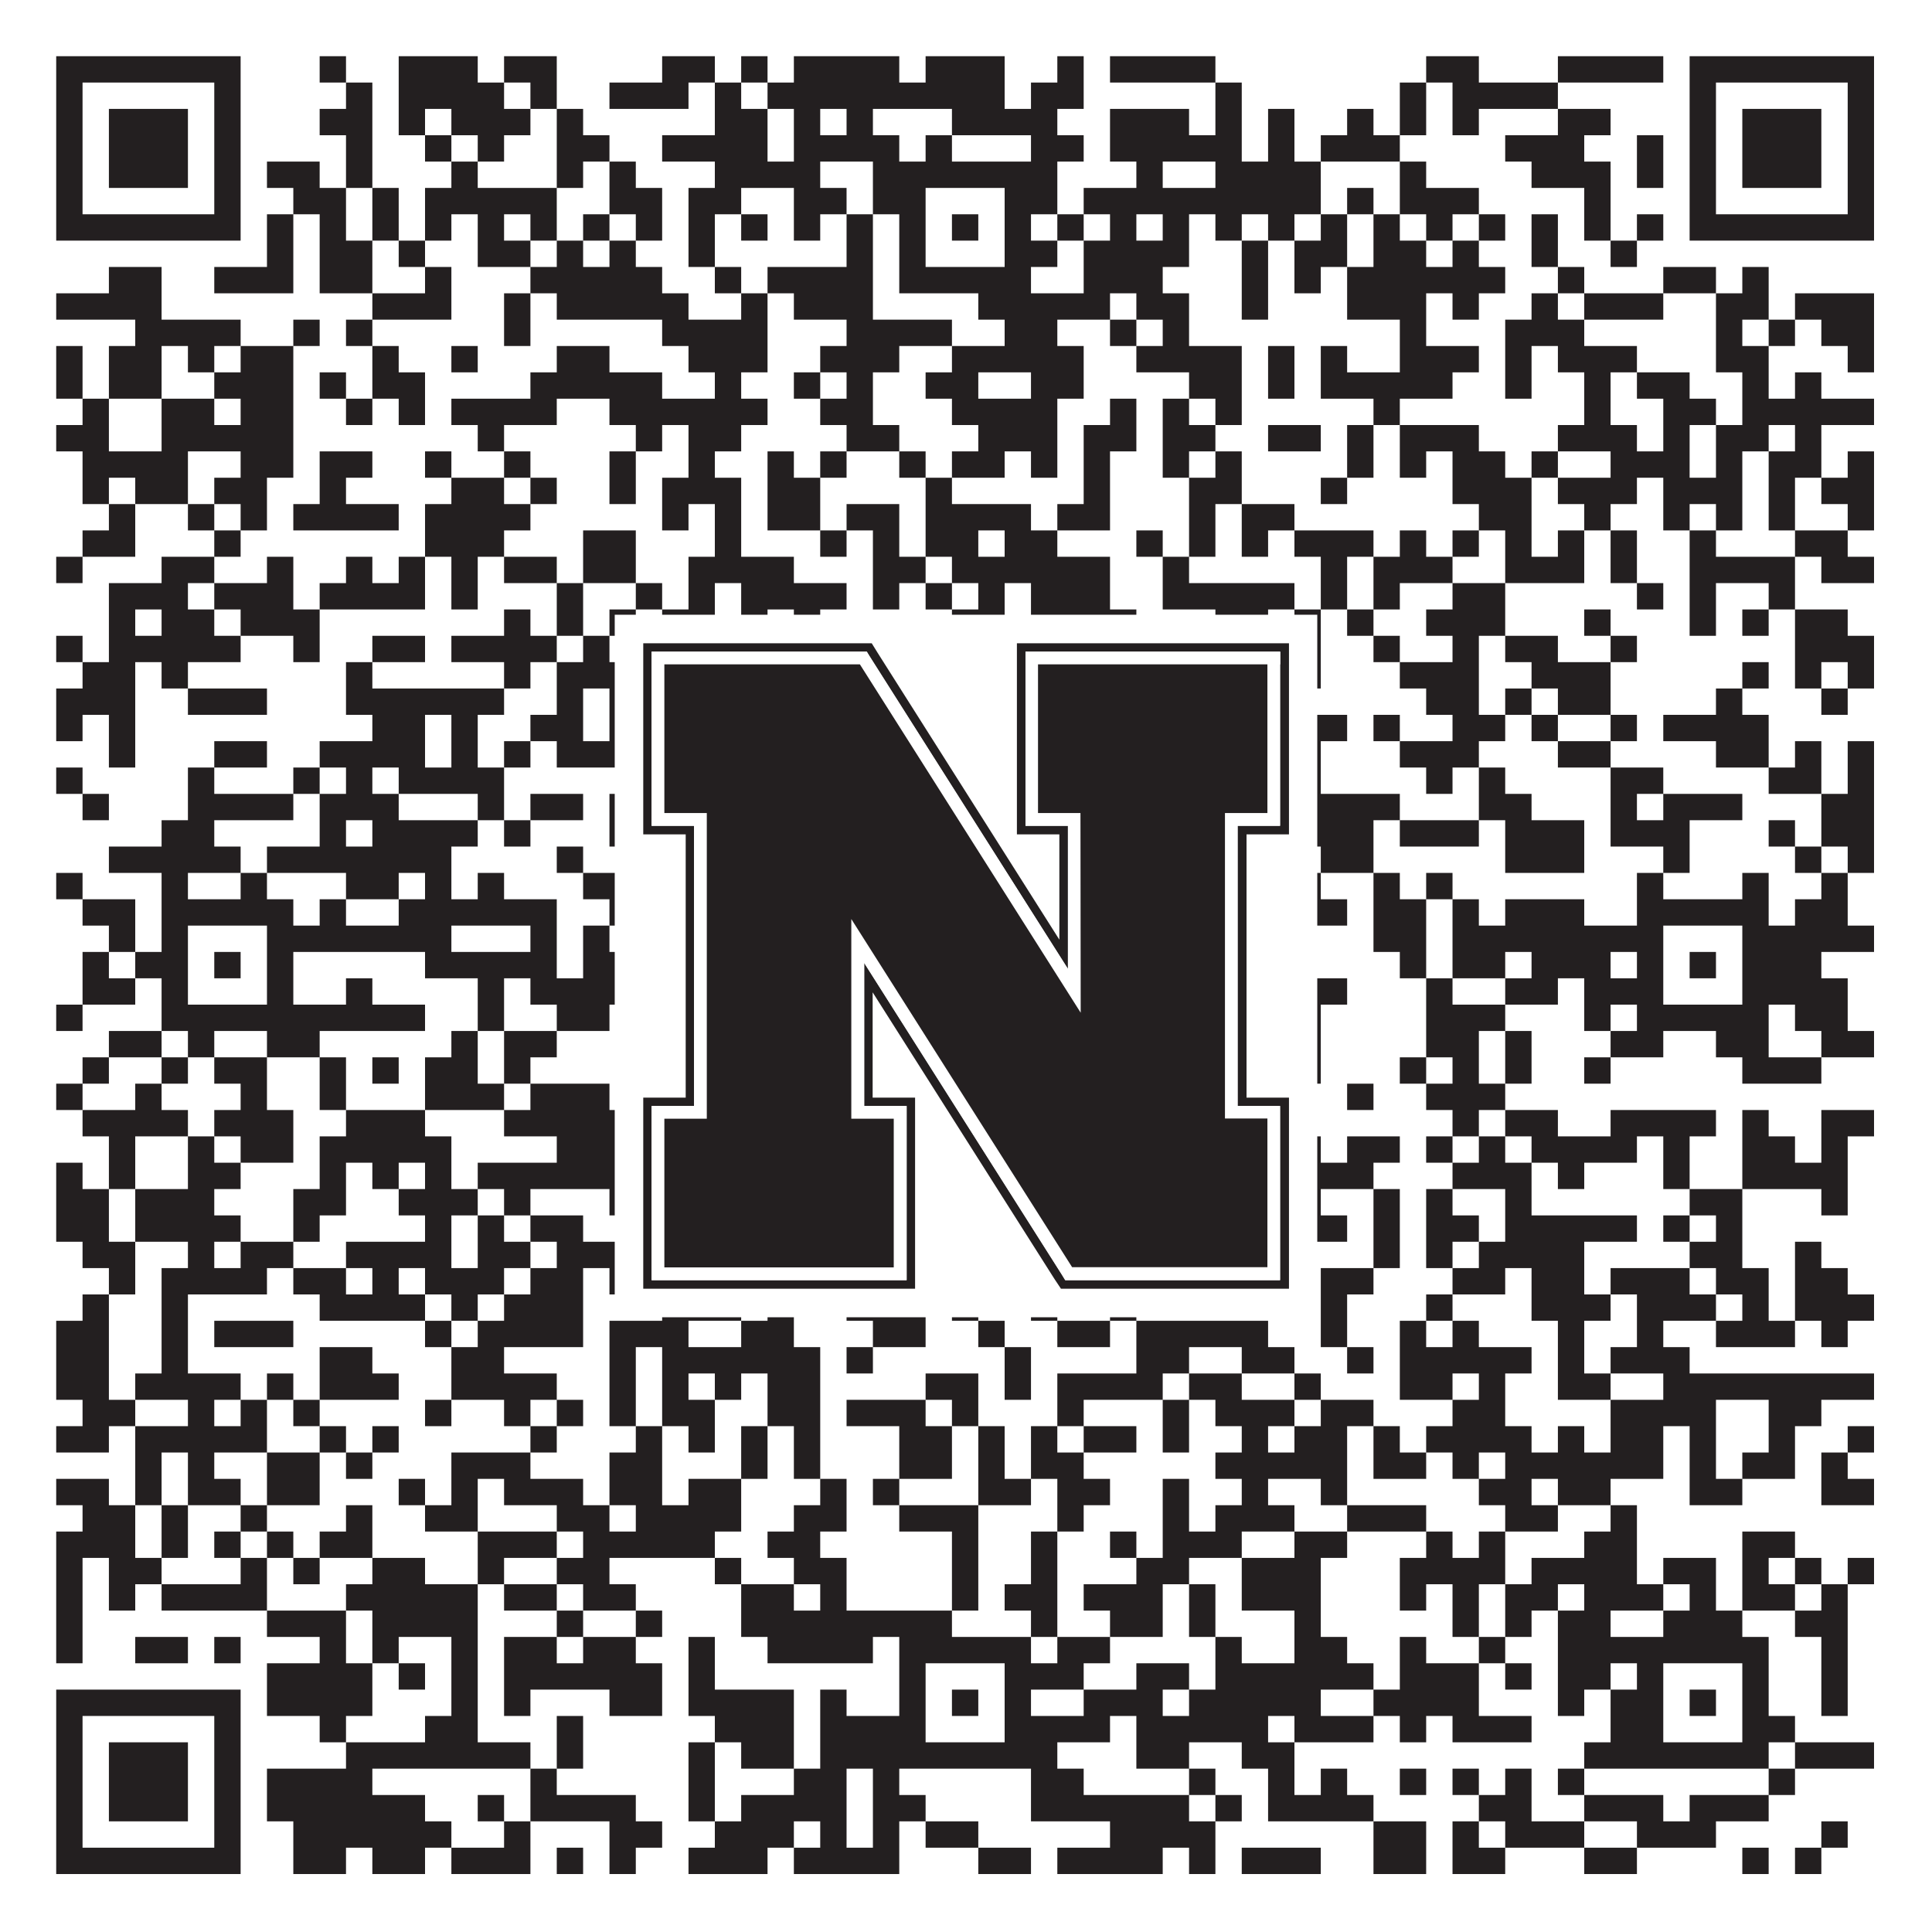
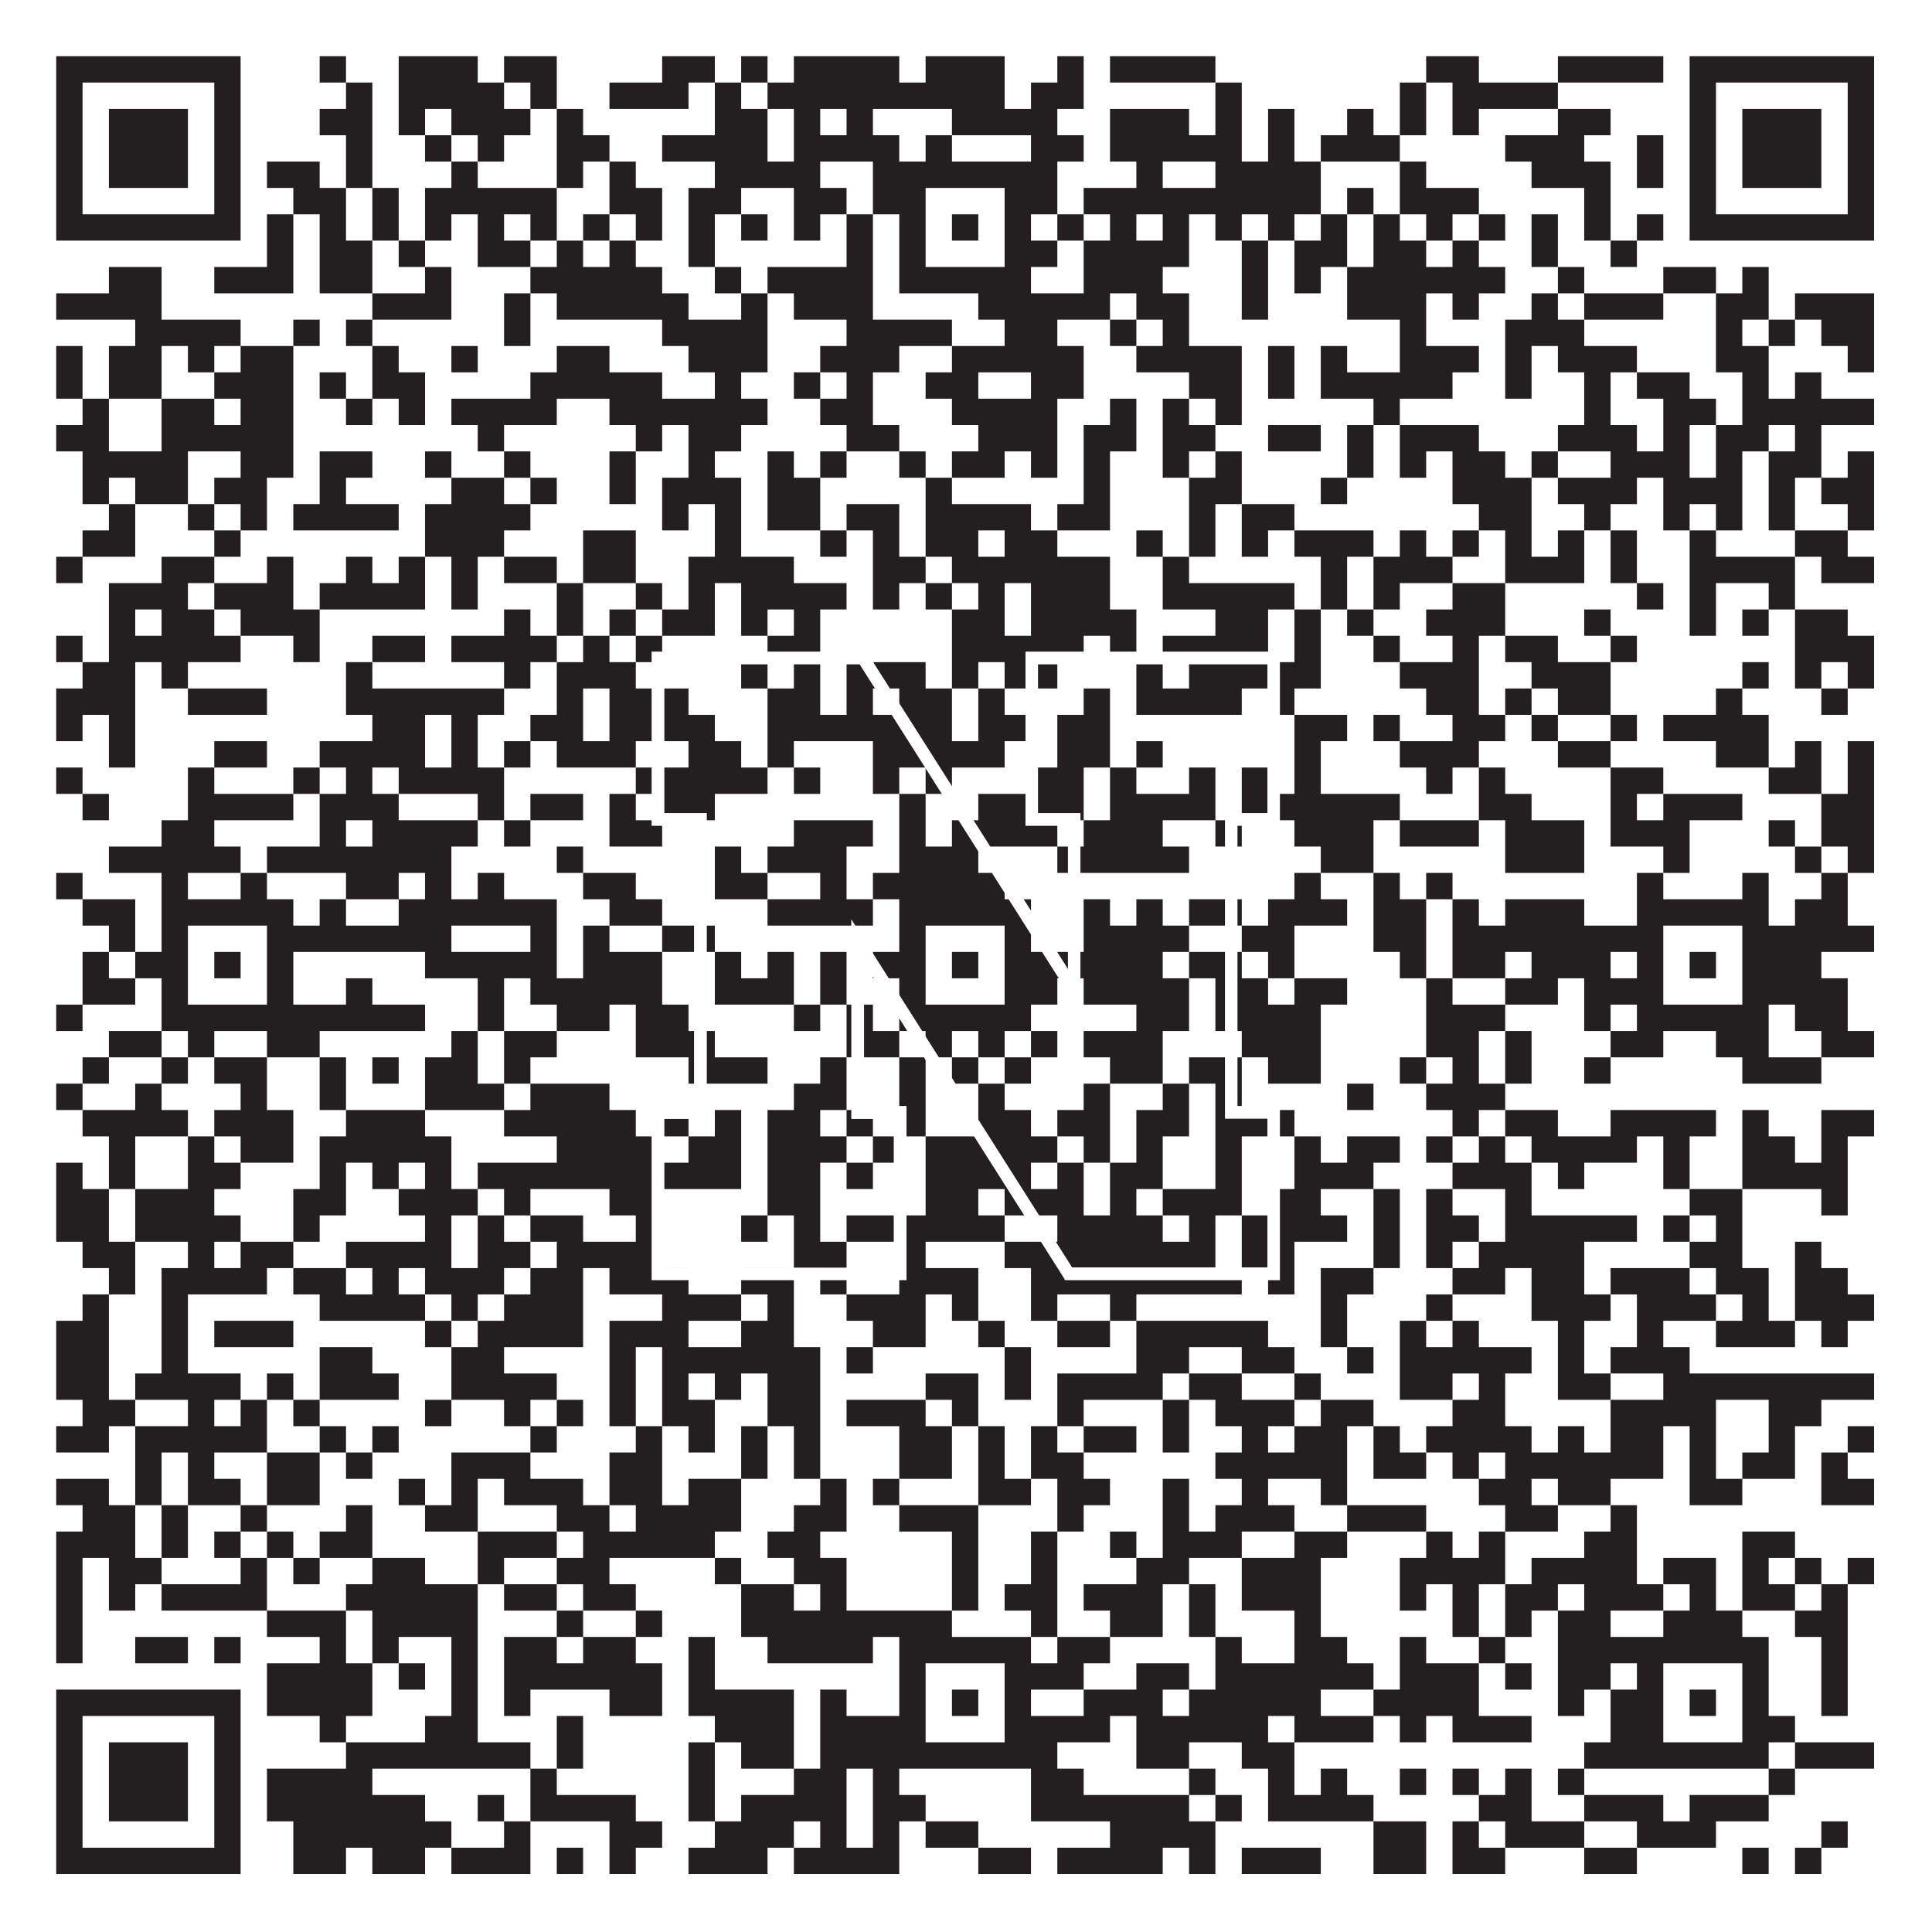
<svg xmlns="http://www.w3.org/2000/svg" version="1.1" width="1100px" height="1100px" viewBox="0 0 1100 1100">
-   <rect x="0" y="0" width="1100" height="1100" fill="#ffffff" fill-opacity="1" />
  <path fill="#231f20" fill-opacity="1" d="M32,32L137,32L137,47L32,47ZM182,32L197,32L197,47L182,47ZM227,32L272,32L272,47L227,47ZM287,32L317,32L317,47L287,47ZM377,32L407,32L407,47L377,47ZM422,32L437,32L437,47L422,47ZM452,32L512,32L512,47L452,47ZM527,32L572,32L572,47L527,47ZM602,32L617,32L617,47L602,47ZM632,32L692,32L692,47L632,47ZM812,32L842,32L842,47L812,47ZM887,32L947,32L947,47L887,47ZM962,32L1067,32L1067,47L962,47ZM32,47L47,47L47,62L32,62ZM122,47L137,47L137,62L122,62ZM197,47L212,47L212,62L197,62ZM227,47L287,47L287,62L227,62ZM302,47L317,47L317,62L302,62ZM347,47L392,47L392,62L347,62ZM407,47L422,47L422,62L407,62ZM437,47L572,47L572,62L437,62ZM587,47L617,47L617,62L587,62ZM692,47L707,47L707,62L692,62ZM797,47L812,47L812,62L797,62ZM827,47L887,47L887,62L827,62ZM962,47L977,47L977,62L962,62ZM1052,47L1067,47L1067,62L1052,62ZM32,62L47,62L47,77L32,77ZM62,62L107,62L107,77L62,77ZM122,62L137,62L137,77L122,77ZM182,62L212,62L212,77L182,77ZM227,62L242,62L242,77L227,77ZM257,62L302,62L302,77L257,77ZM317,62L332,62L332,77L317,77ZM407,62L437,62L437,77L407,77ZM452,62L467,62L467,77L452,77ZM482,62L497,62L497,77L482,77ZM542,62L602,62L602,77L542,77ZM632,62L677,62L677,77L632,77ZM692,62L707,62L707,77L692,77ZM722,62L737,62L737,77L722,77ZM767,62L782,62L782,77L767,77ZM797,62L812,62L812,77L797,77ZM827,62L842,62L842,77L827,77ZM887,62L917,62L917,77L887,77ZM962,62L977,62L977,77L962,77ZM992,62L1037,62L1037,77L992,77ZM1052,62L1067,62L1067,77L1052,77ZM32,77L47,77L47,92L32,92ZM62,77L107,77L107,92L62,92ZM122,77L137,77L137,92L122,92ZM197,77L212,77L212,92L197,92ZM242,77L257,77L257,92L242,92ZM272,77L287,77L287,92L272,92ZM317,77L347,77L347,92L317,92ZM377,77L437,77L437,92L377,92ZM452,77L512,77L512,92L452,92ZM527,77L542,77L542,92L527,92ZM587,77L617,77L617,92L587,92ZM632,77L707,77L707,92L632,92ZM722,77L737,77L737,92L722,92ZM752,77L797,77L797,92L752,92ZM857,77L902,77L902,92L857,92ZM932,77L947,77L947,92L932,92ZM962,77L977,77L977,92L962,92ZM992,77L1037,77L1037,92L992,92ZM1052,77L1067,77L1067,92L1052,92ZM32,92L47,92L47,107L32,107ZM62,92L107,92L107,107L62,107ZM122,92L137,92L137,107L122,107ZM152,92L182,92L182,107L152,107ZM197,92L212,92L212,107L197,107ZM257,92L272,92L272,107L257,107ZM317,92L332,92L332,107L317,107ZM347,92L362,92L362,107L347,107ZM407,92L467,92L467,107L407,107ZM497,92L602,92L602,107L497,107ZM647,92L662,92L662,107L647,107ZM692,92L752,92L752,107L692,107ZM797,92L812,92L812,107L797,107ZM872,92L917,92L917,107L872,107ZM932,92L947,92L947,107L932,107ZM962,92L977,92L977,107L962,107ZM992,92L1037,92L1037,107L992,107ZM1052,92L1067,92L1067,107L1052,107ZM32,107L47,107L47,122L32,122ZM122,107L137,107L137,122L122,122ZM167,107L197,107L197,122L167,122ZM212,107L227,107L227,122L212,122ZM242,107L317,107L317,122L242,122ZM347,107L377,107L377,122L347,122ZM392,107L422,107L422,122L392,122ZM452,107L482,107L482,122L452,122ZM497,107L527,107L527,122L497,122ZM572,107L602,107L602,122L572,122ZM617,107L752,107L752,122L617,122ZM767,107L782,107L782,122L767,122ZM797,107L842,107L842,122L797,122ZM902,107L917,107L917,122L902,122ZM962,107L977,107L977,122L962,122ZM1052,107L1067,107L1067,122L1052,122ZM32,122L137,122L137,137L32,137ZM152,122L167,122L167,137L152,137ZM182,122L197,122L197,137L182,137ZM212,122L227,122L227,137L212,137ZM242,122L257,122L257,137L242,137ZM272,122L287,122L287,137L272,137ZM302,122L317,122L317,137L302,137ZM332,122L347,122L347,137L332,137ZM362,122L377,122L377,137L362,137ZM392,122L407,122L407,137L392,137ZM422,122L437,122L437,137L422,137ZM452,122L467,122L467,137L452,137ZM482,122L497,122L497,137L482,137ZM512,122L527,122L527,137L512,137ZM542,122L557,122L557,137L542,137ZM572,122L587,122L587,137L572,137ZM602,122L617,122L617,137L602,137ZM632,122L647,122L647,137L632,137ZM662,122L677,122L677,137L662,137ZM692,122L707,122L707,137L692,137ZM722,122L737,122L737,137L722,137ZM752,122L767,122L767,137L752,137ZM782,122L797,122L797,137L782,137ZM812,122L827,122L827,137L812,137ZM842,122L857,122L857,137L842,137ZM872,122L887,122L887,137L872,137ZM902,122L917,122L917,137L902,137ZM932,122L947,122L947,137L932,137ZM962,122L1067,122L1067,137L962,137ZM152,137L167,137L167,152L152,152ZM182,137L212,137L212,152L182,152ZM227,137L242,137L242,152L227,152ZM272,137L302,137L302,152L272,152ZM317,137L332,137L332,152L317,152ZM347,137L362,137L362,152L347,152ZM392,137L407,137L407,152L392,152ZM482,137L497,137L497,152L482,152ZM512,137L527,137L527,152L512,152ZM572,137L602,137L602,152L572,152ZM617,137L677,137L677,152L617,152ZM707,137L722,137L722,152L707,152ZM737,137L767,137L767,152L737,152ZM782,137L812,137L812,152L782,152ZM827,137L842,137L842,152L827,152ZM872,137L887,137L887,152L872,152ZM917,137L932,137L932,152L917,152ZM62,152L92,152L92,167L62,167ZM122,152L167,152L167,167L122,167ZM182,152L212,152L212,167L182,167ZM242,152L257,152L257,167L242,167ZM302,152L377,152L377,167L302,167ZM407,152L422,152L422,167L407,167ZM437,152L497,152L497,167L437,167ZM512,152L587,152L587,167L512,167ZM617,152L662,152L662,167L617,167ZM707,152L722,152L722,167L707,167ZM737,152L752,152L752,167L737,167ZM767,152L857,152L857,167L767,167ZM887,152L902,152L902,167L887,167ZM947,152L977,152L977,167L947,167ZM992,152L1007,152L1007,167L992,167ZM32,167L92,167L92,182L32,182ZM212,167L257,167L257,182L212,182ZM287,167L302,167L302,182L287,182ZM317,167L392,167L392,182L317,182ZM422,167L437,167L437,182L422,182ZM452,167L497,167L497,182L452,182ZM557,167L632,167L632,182L557,182ZM647,167L677,167L677,182L647,182ZM707,167L722,167L722,182L707,182ZM767,167L812,167L812,182L767,182ZM827,167L842,167L842,182L827,182ZM872,167L887,167L887,182L872,182ZM902,167L947,167L947,182L902,182ZM977,167L1007,167L1007,182L977,182ZM1022,167L1067,167L1067,182L1022,182ZM77,182L137,182L137,197L77,197ZM167,182L182,182L182,197L167,197ZM197,182L212,182L212,197L197,197ZM287,182L302,182L302,197L287,197ZM377,182L437,182L437,197L377,197ZM482,182L542,182L542,197L482,197ZM572,182L602,182L602,197L572,197ZM632,182L647,182L647,197L632,197ZM662,182L677,182L677,197L662,197ZM797,182L812,182L812,197L797,197ZM857,182L902,182L902,197L857,197ZM977,182L992,182L992,197L977,197ZM1007,182L1022,182L1022,197L1007,197ZM1037,182L1067,182L1067,197L1037,197ZM32,197L47,197L47,212L32,212ZM62,197L92,197L92,212L62,212ZM107,197L122,197L122,212L107,212ZM137,197L167,197L167,212L137,212ZM212,197L227,197L227,212L212,212ZM257,197L272,197L272,212L257,212ZM317,197L347,197L347,212L317,212ZM392,197L437,197L437,212L392,212ZM467,197L512,197L512,212L467,212ZM542,197L617,197L617,212L542,212ZM647,197L707,197L707,212L647,212ZM722,197L737,197L737,212L722,212ZM752,197L767,197L767,212L752,212ZM797,197L842,197L842,212L797,212ZM857,197L872,197L872,212L857,212ZM887,197L932,197L932,212L887,212ZM977,197L1007,197L1007,212L977,212ZM1052,197L1067,197L1067,212L1052,212ZM32,212L47,212L47,227L32,227ZM62,212L92,212L92,227L62,227ZM122,212L167,212L167,227L122,227ZM182,212L197,212L197,227L182,227ZM212,212L242,212L242,227L212,227ZM302,212L377,212L377,227L302,227ZM407,212L422,212L422,227L407,227ZM452,212L467,212L467,227L452,227ZM482,212L497,212L497,227L482,227ZM527,212L557,212L557,227L527,227ZM587,212L617,212L617,227L587,227ZM677,212L707,212L707,227L677,227ZM722,212L737,212L737,227L722,227ZM752,212L827,212L827,227L752,227ZM857,212L872,212L872,227L857,227ZM902,212L917,212L917,227L902,227ZM932,212L962,212L962,227L932,227ZM992,212L1007,212L1007,227L992,227ZM1022,212L1037,212L1037,227L1022,227ZM47,227L62,227L62,242L47,242ZM92,227L122,227L122,242L92,242ZM137,227L167,227L167,242L137,242ZM197,227L212,227L212,242L197,242ZM227,227L242,227L242,242L227,242ZM257,227L317,227L317,242L257,242ZM347,227L437,227L437,242L347,242ZM467,227L497,227L497,242L467,242ZM542,227L602,227L602,242L542,242ZM632,227L647,227L647,242L632,242ZM662,227L677,227L677,242L662,242ZM692,227L707,227L707,242L692,242ZM782,227L797,227L797,242L782,242ZM902,227L917,227L917,242L902,242ZM947,227L977,227L977,242L947,242ZM992,227L1067,227L1067,242L992,242ZM32,242L62,242L62,257L32,257ZM92,242L167,242L167,257L92,257ZM272,242L287,242L287,257L272,257ZM362,242L377,242L377,257L362,257ZM392,242L422,242L422,257L392,257ZM482,242L512,242L512,257L482,257ZM557,242L602,242L602,257L557,257ZM617,242L647,242L647,257L617,257ZM662,242L692,242L692,257L662,257ZM722,242L752,242L752,257L722,257ZM767,242L782,242L782,257L767,257ZM797,242L842,242L842,257L797,257ZM887,242L932,242L932,257L887,257ZM947,242L962,242L962,257L947,257ZM977,242L1007,242L1007,257L977,257ZM1022,242L1037,242L1037,257L1022,257ZM47,257L107,257L107,272L47,272ZM137,257L167,257L167,272L137,272ZM182,257L212,257L212,272L182,272ZM242,257L257,257L257,272L242,272ZM287,257L302,257L302,272L287,272ZM347,257L362,257L362,272L347,272ZM392,257L407,257L407,272L392,272ZM437,257L452,257L452,272L437,272ZM467,257L482,257L482,272L467,272ZM512,257L527,257L527,272L512,272ZM542,257L572,257L572,272L542,272ZM587,257L602,257L602,272L587,272ZM617,257L632,257L632,272L617,272ZM662,257L677,257L677,272L662,272ZM692,257L707,257L707,272L692,272ZM767,257L782,257L782,272L767,272ZM797,257L812,257L812,272L797,272ZM827,257L857,257L857,272L827,272ZM872,257L887,257L887,272L872,272ZM917,257L962,257L962,272L917,272ZM977,257L992,257L992,272L977,272ZM1007,257L1037,257L1037,272L1007,272ZM1052,257L1067,257L1067,272L1052,272ZM47,272L62,272L62,287L47,287ZM77,272L107,272L107,287L77,287ZM122,272L152,272L152,287L122,287ZM182,272L197,272L197,287L182,287ZM257,272L287,272L287,287L257,287ZM302,272L317,272L317,287L302,287ZM347,272L362,272L362,287L347,287ZM377,272L422,272L422,287L377,287ZM437,272L467,272L467,287L437,287ZM527,272L542,272L542,287L527,287ZM617,272L632,272L632,287L617,287ZM677,272L707,272L707,287L677,287ZM752,272L767,272L767,287L752,287ZM827,272L872,272L872,287L827,287ZM887,272L932,272L932,287L887,287ZM947,272L992,272L992,287L947,287ZM1007,272L1022,272L1022,287L1007,287ZM1037,272L1067,272L1067,287L1037,287ZM62,287L77,287L77,302L62,302ZM107,287L122,287L122,302L107,302ZM137,287L152,287L152,302L137,302ZM167,287L227,287L227,302L167,302ZM242,287L302,287L302,302L242,302ZM377,287L392,287L392,302L377,302ZM407,287L422,287L422,302L407,302ZM437,287L467,287L467,302L437,302ZM482,287L512,287L512,302L482,302ZM527,287L587,287L587,302L527,302ZM602,287L632,287L632,302L602,302ZM677,287L692,287L692,302L677,302ZM707,287L737,287L737,302L707,302ZM842,287L872,287L872,302L842,302ZM902,287L917,287L917,302L902,302ZM947,287L962,287L962,302L947,302ZM977,287L992,287L992,302L977,302ZM1007,287L1022,287L1022,302L1007,302ZM1052,287L1067,287L1067,302L1052,302ZM47,302L77,302L77,317L47,317ZM122,302L137,302L137,317L122,317ZM242,302L287,302L287,317L242,317ZM332,302L362,302L362,317L332,317ZM407,302L422,302L422,317L407,317ZM467,302L482,302L482,317L467,317ZM497,302L512,302L512,317L497,317ZM527,302L557,302L557,317L527,317ZM572,302L602,302L602,317L572,317ZM647,302L662,302L662,317L647,317ZM677,302L692,302L692,317L677,317ZM707,302L722,302L722,317L707,317ZM737,302L782,302L782,317L737,317ZM797,302L812,302L812,317L797,317ZM827,302L842,302L842,317L827,317ZM857,302L872,302L872,317L857,317ZM887,302L902,302L902,317L887,317ZM917,302L932,302L932,317L917,317ZM962,302L977,302L977,317L962,317ZM1022,302L1052,302L1052,317L1022,317ZM32,317L47,317L47,332L32,332ZM92,317L122,317L122,332L92,332ZM152,317L167,317L167,332L152,332ZM197,317L212,317L212,332L197,332ZM227,317L242,317L242,332L227,332ZM257,317L272,317L272,332L257,332ZM287,317L317,317L317,332L287,332ZM332,317L362,317L362,332L332,332ZM392,317L452,317L452,332L392,332ZM497,317L527,317L527,332L497,332ZM542,317L632,317L632,332L542,332ZM662,317L677,317L677,332L662,332ZM752,317L767,317L767,332L752,332ZM782,317L827,317L827,332L782,332ZM857,317L902,317L902,332L857,332ZM917,317L932,317L932,332L917,332ZM962,317L1022,317L1022,332L962,332ZM1037,317L1067,317L1067,332L1037,332ZM62,332L107,332L107,347L62,347ZM122,332L167,332L167,347L122,347ZM182,332L242,332L242,347L182,347ZM257,332L272,332L272,347L257,347ZM317,332L332,332L332,347L317,347ZM362,332L377,332L377,347L362,347ZM392,332L407,332L407,347L392,347ZM422,332L482,332L482,347L422,347ZM497,332L512,332L512,347L497,347ZM527,332L542,332L542,347L527,347ZM557,332L572,332L572,347L557,347ZM587,332L632,332L632,347L587,347ZM662,332L737,332L737,347L662,347ZM752,332L767,332L767,347L752,347ZM782,332L797,332L797,347L782,347ZM827,332L857,332L857,347L827,347ZM932,332L947,332L947,347L932,347ZM962,332L977,332L977,347L962,347ZM1007,332L1022,332L1022,347L1007,347ZM62,347L77,347L77,362L62,362ZM92,347L122,347L122,362L92,362ZM137,347L182,347L182,362L137,362ZM287,347L302,347L302,362L287,362ZM317,347L332,347L332,362L317,362ZM347,347L362,347L362,362L347,362ZM377,347L407,347L407,362L377,362ZM422,347L437,347L437,362L422,362ZM452,347L467,347L467,362L452,362ZM542,347L572,347L572,362L542,362ZM587,347L647,347L647,362L587,362ZM692,347L722,347L722,362L692,362ZM737,347L752,347L752,362L737,362ZM767,347L782,347L782,362L767,362ZM812,347L857,347L857,362L812,362ZM902,347L917,347L917,362L902,362ZM962,347L977,347L977,362L962,362ZM992,347L1007,347L1007,362L992,362ZM1022,347L1052,347L1052,362L1022,362ZM32,362L47,362L47,377L32,377ZM62,362L137,362L137,377L62,377ZM167,362L182,362L182,377L167,377ZM212,362L242,362L242,377L212,377ZM257,362L317,362L317,377L257,377ZM332,362L347,362L347,377L332,377ZM362,362L377,362L377,377L362,377ZM437,362L467,362L467,377L437,377ZM542,362L617,362L617,377L542,377ZM632,362L647,362L647,377L632,377ZM662,362L722,362L722,377L662,377ZM737,362L752,362L752,377L737,377ZM782,362L797,362L797,377L782,377ZM827,362L842,362L842,377L827,377ZM857,362L887,362L887,377L857,377ZM917,362L932,362L932,377L917,377ZM1022,362L1067,362L1067,377L1022,377ZM47,377L77,377L77,392L47,392ZM92,377L107,377L107,392L92,392ZM197,377L212,377L212,392L197,392ZM287,377L302,377L302,392L287,392ZM317,377L362,377L362,392L317,392ZM422,377L437,377L437,392L422,392ZM452,377L467,377L467,392L452,392ZM482,377L527,377L527,392L482,392ZM542,377L557,377L557,392L542,392ZM572,377L602,377L602,392L572,392ZM647,377L662,377L662,392L647,392ZM677,377L752,377L752,392L677,392ZM797,377L842,377L842,392L797,392ZM872,377L917,377L917,392L872,392ZM992,377L1007,377L1007,392L992,392ZM1022,377L1037,377L1037,392L1022,392ZM1052,377L1067,377L1067,392L1052,392ZM32,392L77,392L77,407L32,407ZM107,392L152,392L152,407L107,407ZM197,392L287,392L287,407L197,407ZM317,392L332,392L332,407L317,407ZM347,392L392,392L392,407L347,407ZM437,392L467,392L467,407L437,407ZM482,392L497,392L497,407L482,407ZM512,392L542,392L542,407L512,407ZM557,392L572,392L572,407L557,407ZM617,392L632,392L632,407L617,407ZM647,392L707,392L707,407L647,407ZM722,392L737,392L737,407L722,407ZM812,392L842,392L842,407L812,407ZM857,392L872,392L872,407L857,407ZM887,392L917,392L917,407L887,407ZM977,392L992,392L992,407L977,407ZM1037,392L1052,392L1052,407L1037,407ZM32,407L47,407L47,422L32,422ZM62,407L77,407L77,422L62,422ZM212,407L242,407L242,422L212,422ZM257,407L272,407L272,422L257,422ZM302,407L332,407L332,422L302,422ZM347,407L407,407L407,422L347,422ZM437,407L542,407L542,422L437,422ZM557,407L587,407L587,422L557,422ZM602,407L632,407L632,422L602,422ZM737,407L767,407L767,422L737,422ZM782,407L797,407L797,422L782,422ZM827,407L857,407L857,422L827,422ZM872,407L887,407L887,422L872,422ZM917,407L932,407L932,422L917,422ZM947,407L1007,407L1007,422L947,422ZM62,422L77,422L77,437L62,437ZM122,422L152,422L152,437L122,437ZM182,422L242,422L242,437L182,437ZM257,422L272,422L272,437L257,437ZM287,422L302,422L302,437L287,437ZM317,422L362,422L362,437L317,437ZM392,422L422,422L422,437L392,437ZM437,422L452,422L452,437L437,437ZM497,422L572,422L572,437L497,437ZM602,422L632,422L632,437L602,437ZM647,422L662,422L662,437L647,437ZM737,422L752,422L752,437L737,437ZM797,422L842,422L842,437L797,437ZM887,422L917,422L917,437L887,437ZM977,422L1007,422L1007,437L977,437ZM1022,422L1037,422L1037,437L1022,437ZM1052,422L1067,422L1067,437L1052,437ZM32,437L47,437L47,452L32,452ZM107,437L122,437L122,452L107,452ZM167,437L182,437L182,452L167,452ZM197,437L212,437L212,452L197,452ZM227,437L287,437L287,452L227,452ZM362,437L437,437L437,452L362,452ZM452,437L467,437L467,452L452,452ZM497,437L512,437L512,452L497,452ZM527,437L542,437L542,452L527,452ZM587,437L617,437L617,452L587,452ZM632,437L647,437L647,452L632,452ZM677,437L692,437L692,452L677,452ZM707,437L722,437L722,452L707,452ZM737,437L752,437L752,452L737,452ZM812,437L827,437L827,452L812,452ZM842,437L857,437L857,452L842,452ZM917,437L947,437L947,452L917,452ZM1007,437L1037,437L1037,452L1007,452ZM1052,437L1067,437L1067,452L1052,452ZM47,452L62,452L62,467L47,467ZM107,452L167,452L167,467L107,467ZM182,452L227,452L227,467L182,467ZM272,452L287,452L287,467L272,467ZM302,452L332,452L332,467L302,467ZM347,452L362,452L362,467L347,467ZM377,452L407,452L407,467L377,467ZM512,452L527,452L527,467L512,467ZM557,452L617,452L617,467L557,467ZM632,452L692,452L692,467L632,467ZM707,452L797,452L797,467L707,467ZM842,452L872,452L872,467L842,467ZM917,452L932,452L932,467L917,467ZM947,452L992,452L992,467L947,467ZM1037,452L1067,452L1067,467L1037,467ZM92,467L122,467L122,482L92,482ZM182,467L197,467L197,482L182,482ZM212,467L272,467L272,482L212,482ZM287,467L302,467L302,482L287,482ZM347,467L377,467L377,482L347,482ZM452,467L497,467L497,482L452,482ZM512,467L527,467L527,482L512,482ZM542,467L602,467L602,482L542,482ZM617,467L662,467L662,482L617,482ZM692,467L707,467L707,482L692,482ZM737,467L782,467L782,482L737,482ZM797,467L842,467L842,482L797,482ZM857,467L902,467L902,482L857,482ZM917,467L962,467L962,482L917,482ZM1007,467L1022,467L1022,482L1007,482ZM1037,467L1067,467L1067,482L1037,482ZM62,482L137,482L137,497L62,497ZM152,482L257,482L257,497L152,497ZM317,482L332,482L332,497L317,497ZM407,482L422,482L422,497L407,497ZM437,482L482,482L482,497L437,497ZM512,482L557,482L557,497L512,497ZM602,482L677,482L677,497L602,497ZM752,482L782,482L782,497L752,497ZM857,482L902,482L902,497L857,497ZM947,482L962,482L962,497L947,497ZM1022,482L1037,482L1037,497L1022,497ZM1052,482L1067,482L1067,497L1052,497ZM32,497L47,497L47,512L32,512ZM92,497L107,497L107,512L92,512ZM137,497L152,497L152,512L137,512ZM197,497L227,497L227,512L197,512ZM242,497L257,497L257,512L242,512ZM272,497L287,497L287,512L272,512ZM332,497L362,497L362,512L332,512ZM407,497L437,497L437,512L407,512ZM467,497L482,497L482,512L467,512ZM497,497L572,497L572,512L497,512ZM737,497L752,497L752,512L737,512ZM782,497L797,497L797,512L782,512ZM812,497L827,497L827,512L812,512ZM932,497L947,497L947,512L932,512ZM992,497L1007,497L1007,512L992,512ZM1037,497L1052,497L1052,512L1037,512ZM47,512L77,512L77,527L47,527ZM92,512L167,512L167,527L92,527ZM182,512L197,512L197,527L182,527ZM227,512L317,512L317,527L227,527ZM347,512L377,512L377,527L347,527ZM437,512L497,512L497,527L437,527ZM512,512L587,512L587,527L512,527ZM617,512L632,512L632,527L617,527ZM647,512L662,512L662,527L647,527ZM677,512L707,512L707,527L677,527ZM722,512L767,512L767,527L722,527ZM782,512L812,512L812,527L782,527ZM827,512L842,512L842,527L827,527ZM857,512L902,512L902,527L857,527ZM932,512L1007,512L1007,527L932,527ZM1022,512L1052,512L1052,527L1022,527ZM62,527L77,527L77,542L62,542ZM92,527L107,527L107,542L92,542ZM152,527L257,527L257,542L152,542ZM302,527L317,527L317,542L302,542ZM332,527L347,527L347,542L332,542ZM377,527L407,527L407,542L377,542ZM512,527L527,527L527,542L512,542ZM572,527L587,527L587,542L572,542ZM617,527L677,527L677,542L617,542ZM707,527L737,527L737,542L707,542ZM782,527L812,527L812,542L782,542ZM827,527L947,527L947,542L827,542ZM992,527L1067,527L1067,542L992,542ZM47,542L62,542L62,557L47,557ZM77,542L107,542L107,557L77,557ZM122,542L137,542L137,557L122,557ZM152,542L167,542L167,557L152,557ZM242,542L317,542L317,557L242,557ZM332,542L377,542L377,557L332,557ZM407,542L422,542L422,557L407,557ZM437,542L452,542L452,557L437,557ZM467,542L482,542L482,557L467,557ZM497,542L527,542L527,557L497,557ZM542,542L557,542L557,557L542,557ZM572,542L662,542L662,557L572,557ZM677,542L707,542L707,557L677,557ZM722,542L737,542L737,557L722,557ZM797,542L812,542L812,557L797,557ZM827,542L857,542L857,557L827,557ZM872,542L917,542L917,557L872,557ZM932,542L947,542L947,557L932,557ZM962,542L977,542L977,557L962,557ZM992,542L1037,542L1037,557L992,557ZM47,557L77,557L77,572L47,572ZM92,557L107,557L107,572L92,572ZM152,557L167,557L167,572L152,572ZM197,557L212,557L212,572L197,572ZM272,557L287,557L287,572L272,572ZM302,557L377,557L377,572L302,572ZM407,557L452,557L452,572L407,572ZM467,557L482,557L482,572L467,572ZM512,557L527,557L527,572L512,572ZM572,557L602,557L602,572L572,572ZM617,557L677,557L677,572L617,572ZM692,557L722,557L722,572L692,572ZM737,557L767,557L767,572L737,572ZM812,557L827,557L827,572L812,572ZM857,557L887,557L887,572L857,572ZM902,557L947,557L947,572L902,572ZM992,557L1052,557L1052,572L992,572ZM32,572L47,572L47,587L32,587ZM92,572L242,572L242,587L92,587ZM272,572L287,572L287,587L272,587ZM317,572L347,572L347,587L317,587ZM362,572L392,572L392,587L362,587ZM452,572L467,572L467,587L452,587ZM482,572L497,572L497,587L482,587ZM512,572L587,572L587,587L512,587ZM647,572L677,572L677,587L647,587ZM692,572L752,572L752,587L692,587ZM812,572L857,572L857,587L812,587ZM902,572L917,572L917,587L902,587ZM932,572L1007,572L1007,587L932,587ZM1022,572L1052,572L1052,587L1022,587ZM62,587L92,587L92,602L62,602ZM107,587L122,587L122,602L107,602ZM152,587L182,587L182,602L152,602ZM257,587L272,587L272,602L257,602ZM287,587L317,587L317,602L287,602ZM362,587L407,587L407,602L362,602ZM482,587L512,587L512,602L482,602ZM527,587L542,587L542,602L527,602ZM557,587L572,587L572,602L557,602ZM587,587L602,587L602,602L587,602ZM617,587L662,587L662,602L617,602ZM707,587L752,587L752,602L707,602ZM812,587L842,587L842,602L812,602ZM857,587L872,587L872,602L857,602ZM917,587L947,587L947,602L917,602ZM977,587L1007,587L1007,602L977,602ZM1037,587L1067,587L1067,602L1037,602ZM47,602L62,602L62,617L47,617ZM92,602L107,602L107,617L92,617ZM122,602L152,602L152,617L122,617ZM182,602L197,602L197,617L182,617ZM212,602L227,602L227,617L212,617ZM242,602L272,602L272,617L242,617ZM287,602L302,602L302,617L287,617ZM392,602L437,602L437,617L392,617ZM467,602L482,602L482,617L467,617ZM512,602L527,602L527,617L512,617ZM542,602L557,602L557,617L542,617ZM572,602L587,602L587,617L572,617ZM632,602L662,602L662,617L632,617ZM677,602L707,602L707,617L677,617ZM722,602L752,602L752,617L722,617ZM797,602L812,602L812,617L797,617ZM827,602L842,602L842,617L827,617ZM857,602L872,602L872,617L857,617ZM902,602L917,602L917,617L902,617ZM992,602L1037,602L1037,617L992,617ZM32,617L47,617L47,632L32,632ZM77,617L92,617L92,632L77,632ZM137,617L152,617L152,632L137,632ZM182,617L197,617L197,632L182,632ZM242,617L287,617L287,632L242,632ZM302,617L347,617L347,632L302,632ZM452,617L482,617L482,632L452,632ZM512,617L527,617L527,632L512,632ZM557,617L572,617L572,632L557,632ZM617,617L632,617L632,632L617,632ZM662,617L677,617L677,632L662,632ZM692,617L707,617L707,632L692,632ZM767,617L782,617L782,632L767,632ZM812,617L857,617L857,632L812,632ZM47,632L107,632L107,647L47,647ZM122,632L167,632L167,647L122,647ZM197,632L242,632L242,647L197,647ZM287,632L362,632L362,647L287,647ZM377,632L392,632L392,647L377,647ZM407,632L422,632L422,647L407,647ZM437,632L467,632L467,647L437,647ZM482,632L497,632L497,647L482,647ZM512,632L527,632L527,647L512,647ZM557,632L587,632L587,647L557,647ZM602,632L632,632L632,647L602,647ZM647,632L677,632L677,647L647,647ZM692,632L737,632L737,647L692,647ZM827,632L842,632L842,647L827,647ZM857,632L887,632L887,647L857,647ZM917,632L977,632L977,647L917,647ZM992,632L1007,632L1007,647L992,647ZM1037,632L1067,632L1067,647L1037,647ZM62,647L77,647L77,662L62,662ZM107,647L122,647L122,662L107,662ZM137,647L167,647L167,662L137,662ZM182,647L257,647L257,662L182,662ZM317,647L377,647L377,662L317,662ZM392,647L422,647L422,662L392,662ZM437,647L482,647L482,662L437,662ZM497,647L512,647L512,662L497,662ZM527,647L602,647L602,662L527,662ZM617,647L632,647L632,662L617,662ZM647,647L662,647L662,662L647,662ZM692,647L707,647L707,662L692,662ZM737,647L752,647L752,662L737,662ZM767,647L797,647L797,662L767,662ZM812,647L827,647L827,662L812,662ZM842,647L857,647L857,662L842,662ZM872,647L932,647L932,662L872,662ZM947,647L962,647L962,662L947,662ZM992,647L1022,647L1022,662L992,662ZM1037,647L1052,647L1052,662L1037,662ZM32,662L47,662L47,677L32,677ZM62,662L77,662L77,677L62,677ZM107,662L137,662L137,677L107,677ZM182,662L197,662L197,677L182,677ZM212,662L227,662L227,677L212,677ZM242,662L257,662L257,677L242,677ZM272,662L422,662L422,677L272,677ZM437,662L467,662L467,677L437,677ZM482,662L497,662L497,677L482,677ZM527,662L587,662L587,677L527,677ZM602,662L617,662L617,677L602,677ZM632,662L662,662L662,677L632,677ZM692,662L707,662L707,677L692,677ZM737,662L782,662L782,677L737,677ZM827,662L872,662L872,677L827,677ZM887,662L902,662L902,677L887,677ZM947,662L962,662L962,677L947,677ZM992,662L1052,662L1052,677L992,677ZM32,677L62,677L62,692L32,692ZM77,677L122,677L122,692L77,692ZM167,677L197,677L197,692L167,692ZM227,677L272,677L272,692L227,692ZM287,677L302,677L302,692L287,692ZM347,677L377,677L377,692L347,692ZM437,677L467,677L467,692L437,692ZM527,677L557,677L557,692L527,692ZM572,677L617,677L617,692L572,692ZM632,677L647,677L647,692L632,692ZM662,677L707,677L707,692L662,692ZM722,677L752,677L752,692L722,692ZM782,677L797,677L797,692L782,692ZM812,677L827,677L827,692L812,692ZM857,677L872,677L872,692L857,692ZM962,677L992,677L992,692L962,692ZM1037,677L1052,677L1052,692L1037,692ZM32,692L62,692L62,707L32,707ZM77,692L137,692L137,707L77,707ZM167,692L182,692L182,707L167,707ZM242,692L257,692L257,707L242,707ZM272,692L287,692L287,707L272,707ZM302,692L332,692L332,707L302,707ZM362,692L377,692L377,707L362,707ZM422,692L437,692L437,707L422,707ZM452,692L467,692L467,707L452,707ZM482,692L572,692L572,707L482,707ZM602,692L662,692L662,707L602,707ZM677,692L692,692L692,707L677,707ZM707,692L767,692L767,707L707,707ZM782,692L797,692L797,707L782,707ZM812,692L842,692L842,707L812,707ZM857,692L932,692L932,707L857,707ZM947,692L962,692L962,707L947,707ZM977,692L992,692L992,707L977,707ZM47,707L77,707L77,722L47,722ZM107,707L122,707L122,722L107,722ZM137,707L167,707L167,722L137,722ZM197,707L257,707L257,722L197,722ZM272,707L302,707L302,722L272,722ZM317,707L377,707L377,722L317,722ZM452,707L482,707L482,722L452,722ZM512,707L527,707L527,722L512,722ZM572,707L692,707L692,722L572,722ZM707,707L737,707L737,722L707,722ZM782,707L797,707L797,722L782,722ZM812,707L827,707L827,722L812,722ZM842,707L902,707L902,722L842,722ZM962,707L992,707L992,722L962,722ZM1022,707L1037,707L1037,722L1022,722ZM62,722L77,722L77,737L62,737ZM92,722L152,722L152,737L92,737ZM167,722L197,722L197,737L167,737ZM212,722L227,722L227,737L212,737ZM242,722L287,722L287,737L242,737ZM302,722L332,722L332,737L302,737ZM347,722L392,722L392,737L347,737ZM422,722L452,722L452,737L422,737ZM467,722L482,722L482,737L467,737ZM512,722L557,722L557,737L512,737ZM587,722L707,722L707,737L587,737ZM722,722L737,722L737,737L722,737ZM752,722L782,722L782,737L752,737ZM827,722L857,722L857,737L827,737ZM872,722L902,722L902,737L872,737ZM917,722L962,722L962,737L917,737ZM977,722L1007,722L1007,737L977,737ZM1022,722L1052,722L1052,737L1022,737ZM47,737L62,737L62,752L47,752ZM92,737L107,737L107,752L92,752ZM182,737L242,737L242,752L182,752ZM257,737L272,737L272,752L257,752ZM287,737L332,737L332,752L287,752ZM377,737L422,737L422,752L377,752ZM437,737L452,737L452,752L437,752ZM482,737L527,737L527,752L482,752ZM542,737L557,737L557,752L542,752ZM587,737L602,737L602,752L587,752ZM632,737L647,737L647,752L632,752ZM752,737L767,737L767,752L752,752ZM812,737L827,737L827,752L812,752ZM872,737L917,737L917,752L872,752ZM932,737L977,737L977,752L932,752ZM992,737L1007,737L1007,752L992,752ZM1022,737L1067,737L1067,752L1022,752ZM32,752L62,752L62,767L32,767ZM92,752L107,752L107,767L92,767ZM122,752L167,752L167,767L122,767ZM242,752L257,752L257,767L242,767ZM272,752L332,752L332,767L272,767ZM347,752L392,752L392,767L347,767ZM422,752L452,752L452,767L422,767ZM497,752L527,752L527,767L497,767ZM557,752L572,752L572,767L557,767ZM602,752L632,752L632,767L602,767ZM647,752L722,752L722,767L647,767ZM752,752L767,752L767,767L752,767ZM797,752L812,752L812,767L797,767ZM827,752L842,752L842,767L827,767ZM887,752L902,752L902,767L887,767ZM932,752L947,752L947,767L932,767ZM977,752L1022,752L1022,767L977,767ZM1037,752L1052,752L1052,767L1037,767ZM32,767L62,767L62,782L32,782ZM92,767L107,767L107,782L92,782ZM182,767L212,767L212,782L182,782ZM257,767L287,767L287,782L257,782ZM347,767L362,767L362,782L347,782ZM377,767L467,767L467,782L377,782ZM482,767L497,767L497,782L482,782ZM572,767L587,767L587,782L572,782ZM647,767L677,767L677,782L647,782ZM707,767L737,767L737,782L707,782ZM767,767L782,767L782,782L767,782ZM797,767L872,767L872,782L797,782ZM887,767L902,767L902,782L887,782ZM917,767L962,767L962,782L917,782ZM32,782L62,782L62,797L32,797ZM77,782L137,782L137,797L77,797ZM152,782L167,782L167,797L152,797ZM182,782L227,782L227,797L182,797ZM257,782L317,782L317,797L257,797ZM347,782L362,782L362,797L347,797ZM377,782L392,782L392,797L377,797ZM407,782L422,782L422,797L407,797ZM437,782L467,782L467,797L437,797ZM527,782L557,782L557,797L527,797ZM572,782L587,782L587,797L572,797ZM602,782L662,782L662,797L602,797ZM677,782L707,782L707,797L677,797ZM737,782L752,782L752,797L737,797ZM797,782L827,782L827,797L797,797ZM842,782L857,782L857,797L842,797ZM887,782L917,782L917,797L887,797ZM947,782L1067,782L1067,797L947,797ZM47,797L77,797L77,812L47,812ZM107,797L122,797L122,812L107,812ZM137,797L152,797L152,812L137,812ZM167,797L182,797L182,812L167,812ZM242,797L257,797L257,812L242,812ZM287,797L302,797L302,812L287,812ZM317,797L332,797L332,812L317,812ZM347,797L362,797L362,812L347,812ZM377,797L407,797L407,812L377,812ZM437,797L467,797L467,812L437,812ZM482,797L527,797L527,812L482,812ZM542,797L557,797L557,812L542,812ZM602,797L617,797L617,812L602,812ZM662,797L677,797L677,812L662,812ZM692,797L737,797L737,812L692,812ZM752,797L782,797L782,812L752,812ZM827,797L857,797L857,812L827,812ZM917,797L977,797L977,812L917,812ZM1007,797L1037,797L1037,812L1007,812ZM32,812L62,812L62,827L32,827ZM77,812L152,812L152,827L77,827ZM182,812L197,812L197,827L182,827ZM212,812L227,812L227,827L212,827ZM302,812L317,812L317,827L302,827ZM362,812L377,812L377,827L362,827ZM392,812L407,812L407,827L392,827ZM422,812L437,812L437,827L422,827ZM452,812L467,812L467,827L452,827ZM512,812L542,812L542,827L512,827ZM557,812L572,812L572,827L557,827ZM587,812L602,812L602,827L587,827ZM617,812L647,812L647,827L617,827ZM662,812L677,812L677,827L662,827ZM707,812L722,812L722,827L707,827ZM737,812L767,812L767,827L737,827ZM782,812L797,812L797,827L782,827ZM812,812L872,812L872,827L812,827ZM887,812L902,812L902,827L887,827ZM917,812L947,812L947,827L917,827ZM962,812L977,812L977,827L962,827ZM1007,812L1022,812L1022,827L1007,827ZM1052,812L1067,812L1067,827L1052,827ZM77,827L92,827L92,842L77,842ZM107,827L122,827L122,842L107,842ZM152,827L182,827L182,842L152,842ZM197,827L212,827L212,842L197,842ZM257,827L302,827L302,842L257,842ZM347,827L377,827L377,842L347,842ZM422,827L437,827L437,842L422,842ZM452,827L467,827L467,842L452,842ZM512,827L542,827L542,842L512,842ZM557,827L572,827L572,842L557,842ZM587,827L617,827L617,842L587,842ZM692,827L767,827L767,842L692,842ZM782,827L812,827L812,842L782,842ZM827,827L842,827L842,842L827,842ZM857,827L947,827L947,842L857,842ZM962,827L977,827L977,842L962,842ZM992,827L1022,827L1022,842L992,842ZM1037,827L1052,827L1052,842L1037,842ZM32,842L62,842L62,857L32,857ZM77,842L92,842L92,857L77,857ZM107,842L137,842L137,857L107,857ZM152,842L182,842L182,857L152,857ZM227,842L242,842L242,857L227,857ZM257,842L272,842L272,857L257,857ZM287,842L332,842L332,857L287,857ZM347,842L377,842L377,857L347,857ZM392,842L422,842L422,857L392,857ZM467,842L482,842L482,857L467,857ZM497,842L512,842L512,857L497,857ZM557,842L587,842L587,857L557,857ZM602,842L632,842L632,857L602,857ZM662,842L677,842L677,857L662,857ZM707,842L722,842L722,857L707,857ZM752,842L767,842L767,857L752,857ZM842,842L872,842L872,857L842,857ZM887,842L917,842L917,857L887,857ZM962,842L992,842L992,857L962,857ZM1037,842L1067,842L1067,857L1037,857ZM47,857L77,857L77,872L47,872ZM92,857L107,857L107,872L92,872ZM137,857L152,857L152,872L137,872ZM197,857L212,857L212,872L197,872ZM242,857L272,857L272,872L242,872ZM317,857L347,857L347,872L317,872ZM362,857L422,857L422,872L362,872ZM452,857L482,857L482,872L452,872ZM512,857L557,857L557,872L512,872ZM602,857L617,857L617,872L602,872ZM662,857L677,857L677,872L662,872ZM692,857L737,857L737,872L692,872ZM767,857L812,857L812,872L767,872ZM857,857L887,857L887,872L857,872ZM917,857L932,857L932,872L917,872ZM32,872L77,872L77,887L32,887ZM92,872L107,872L107,887L92,887ZM122,872L137,872L137,887L122,887ZM152,872L167,872L167,887L152,887ZM182,872L212,872L212,887L182,887ZM272,872L317,872L317,887L272,887ZM332,872L407,872L407,887L332,887ZM437,872L467,872L467,887L437,887ZM542,872L557,872L557,887L542,887ZM587,872L602,872L602,887L587,887ZM632,872L647,872L647,887L632,887ZM662,872L707,872L707,887L662,887ZM737,872L767,872L767,887L737,887ZM812,872L827,872L827,887L812,887ZM842,872L857,872L857,887L842,887ZM902,872L932,872L932,887L902,887ZM992,872L1022,872L1022,887L992,887ZM32,887L47,887L47,902L32,902ZM62,887L92,887L92,902L62,902ZM137,887L152,887L152,902L137,902ZM167,887L182,887L182,902L167,902ZM212,887L242,887L242,902L212,902ZM272,887L287,887L287,902L272,902ZM317,887L347,887L347,902L317,902ZM407,887L422,887L422,902L407,902ZM452,887L482,887L482,902L452,902ZM542,887L557,887L557,902L542,902ZM587,887L602,887L602,902L587,902ZM647,887L677,887L677,902L647,902ZM707,887L752,887L752,902L707,902ZM797,887L857,887L857,902L797,902ZM872,887L932,887L932,902L872,902ZM947,887L977,887L977,902L947,902ZM992,887L1007,887L1007,902L992,902ZM1022,887L1037,887L1037,902L1022,902ZM1052,887L1067,887L1067,902L1052,902ZM32,902L47,902L47,917L32,917ZM62,902L77,902L77,917L62,917ZM92,902L152,902L152,917L92,917ZM197,902L272,902L272,917L197,917ZM287,902L317,902L317,917L287,917ZM332,902L362,902L362,917L332,917ZM422,902L452,902L452,917L422,917ZM467,902L482,902L482,917L467,917ZM542,902L557,902L557,917L542,917ZM572,902L602,902L602,917L572,917ZM617,902L662,902L662,917L617,917ZM677,902L692,902L692,917L677,917ZM707,902L752,902L752,917L707,917ZM797,902L812,902L812,917L797,917ZM827,902L842,902L842,917L827,917ZM857,902L887,902L887,917L857,917ZM902,902L947,902L947,917L902,917ZM962,902L977,902L977,917L962,917ZM992,902L1022,902L1022,917L992,917ZM1037,902L1052,902L1052,917L1037,917ZM32,917L47,917L47,932L32,932ZM152,917L197,917L197,932L152,932ZM212,917L272,917L272,932L212,932ZM317,917L332,917L332,932L317,932ZM362,917L377,917L377,932L362,932ZM422,917L542,917L542,932L422,932ZM587,917L602,917L602,932L587,932ZM632,917L662,917L662,932L632,932ZM677,917L692,917L692,932L677,932ZM737,917L752,917L752,932L737,932ZM827,917L842,917L842,932L827,932ZM857,917L872,917L872,932L857,932ZM887,917L917,917L917,932L887,932ZM947,917L992,917L992,932L947,932ZM1022,917L1052,917L1052,932L1022,932ZM32,932L47,932L47,947L32,947ZM77,932L107,932L107,947L77,947ZM122,932L137,932L137,947L122,947ZM182,932L197,932L197,947L182,947ZM212,932L227,932L227,947L212,947ZM257,932L272,932L272,947L257,947ZM287,932L317,932L317,947L287,947ZM332,932L362,932L362,947L332,947ZM392,932L407,932L407,947L392,947ZM437,932L497,932L497,947L437,947ZM512,932L587,932L587,947L512,947ZM602,932L632,932L632,947L602,947ZM692,932L707,932L707,947L692,947ZM737,932L767,932L767,947L737,947ZM797,932L812,932L812,947L797,947ZM842,932L857,932L857,947L842,947ZM887,932L1007,932L1007,947L887,947ZM1037,932L1052,932L1052,947L1037,947ZM152,947L212,947L212,962L152,962ZM227,947L242,947L242,962L227,962ZM257,947L272,947L272,962L257,962ZM287,947L377,947L377,962L287,962ZM392,947L407,947L407,962L392,962ZM512,947L527,947L527,962L512,962ZM572,947L617,947L617,962L572,962ZM647,947L677,947L677,962L647,962ZM692,947L782,947L782,962L692,962ZM797,947L842,947L842,962L797,962ZM857,947L872,947L872,962L857,962ZM887,947L917,947L917,962L887,962ZM932,947L947,947L947,962L932,962ZM992,947L1007,947L1007,962L992,962ZM1037,947L1052,947L1052,962L1037,962ZM32,962L137,962L137,977L32,977ZM152,962L212,962L212,977L152,977ZM257,962L272,962L272,977L257,977ZM287,962L302,962L302,977L287,977ZM347,962L377,962L377,977L347,977ZM392,962L452,962L452,977L392,977ZM467,962L482,962L482,977L467,977ZM512,962L527,962L527,977L512,977ZM542,962L557,962L557,977L542,977ZM572,962L587,962L587,977L572,977ZM617,962L662,962L662,977L617,977ZM677,962L752,962L752,977L677,977ZM782,962L842,962L842,977L782,977ZM887,962L902,962L902,977L887,977ZM917,962L947,962L947,977L917,977ZM962,962L977,962L977,977L962,977ZM992,962L1007,962L1007,977L992,977ZM1037,962L1052,962L1052,977L1037,977ZM32,977L47,977L47,992L32,992ZM122,977L137,977L137,992L122,992ZM182,977L197,977L197,992L182,992ZM242,977L272,977L272,992L242,992ZM317,977L332,977L332,992L317,992ZM407,977L452,977L452,992L407,992ZM467,977L527,977L527,992L467,992ZM572,977L632,977L632,992L572,992ZM647,977L722,977L722,992L647,992ZM737,977L782,977L782,992L737,992ZM797,977L812,977L812,992L797,992ZM827,977L872,977L872,992L827,992ZM917,977L947,977L947,992L917,992ZM992,977L1022,977L1022,992L992,992ZM32,992L47,992L47,1007L32,1007ZM62,992L107,992L107,1007L62,1007ZM122,992L137,992L137,1007L122,1007ZM197,992L302,992L302,1007L197,1007ZM317,992L332,992L332,1007L317,1007ZM392,992L407,992L407,1007L392,1007ZM422,992L452,992L452,1007L422,1007ZM467,992L602,992L602,1007L467,1007ZM647,992L677,992L677,1007L647,1007ZM707,992L737,992L737,1007L707,1007ZM902,992L1007,992L1007,1007L902,1007ZM1022,992L1067,992L1067,1007L1022,1007ZM32,1007L47,1007L47,1022L32,1022ZM62,1007L107,1007L107,1022L62,1022ZM122,1007L137,1007L137,1022L122,1022ZM152,1007L212,1007L212,1022L152,1022ZM302,1007L317,1007L317,1022L302,1022ZM392,1007L407,1007L407,1022L392,1022ZM452,1007L482,1007L482,1022L452,1022ZM497,1007L512,1007L512,1022L497,1022ZM587,1007L617,1007L617,1022L587,1022ZM677,1007L692,1007L692,1022L677,1022ZM722,1007L737,1007L737,1022L722,1022ZM752,1007L767,1007L767,1022L752,1022ZM797,1007L812,1007L812,1022L797,1022ZM827,1007L842,1007L842,1022L827,1022ZM857,1007L872,1007L872,1022L857,1022ZM887,1007L902,1007L902,1022L887,1022ZM1007,1007L1022,1007L1022,1022L1007,1022ZM32,1022L47,1022L47,1037L32,1037ZM62,1022L107,1022L107,1037L62,1037ZM122,1022L137,1022L137,1037L122,1037ZM152,1022L242,1022L242,1037L152,1037ZM272,1022L287,1022L287,1037L272,1037ZM302,1022L362,1022L362,1037L302,1037ZM392,1022L407,1022L407,1037L392,1037ZM422,1022L482,1022L482,1037L422,1037ZM497,1022L527,1022L527,1037L497,1037ZM587,1022L677,1022L677,1037L587,1037ZM692,1022L707,1022L707,1037L692,1037ZM722,1022L782,1022L782,1037L722,1037ZM842,1022L872,1022L872,1037L842,1037ZM902,1022L947,1022L947,1037L902,1037ZM962,1022L1007,1022L1007,1037L962,1037ZM32,1037L47,1037L47,1052L32,1052ZM122,1037L137,1037L137,1052L122,1052ZM167,1037L257,1037L257,1052L167,1052ZM287,1037L302,1037L302,1052L287,1052ZM347,1037L377,1037L377,1052L347,1052ZM407,1037L452,1037L452,1052L407,1052ZM467,1037L482,1037L482,1052L467,1052ZM497,1037L512,1037L512,1052L497,1052ZM527,1037L557,1037L557,1052L527,1052ZM632,1037L692,1037L692,1052L632,1052ZM782,1037L812,1037L812,1052L782,1052ZM827,1037L842,1037L842,1052L827,1052ZM857,1037L902,1037L902,1052L857,1052ZM932,1037L977,1037L977,1052L932,1052ZM1037,1037L1052,1037L1052,1052L1037,1052ZM32,1052L137,1052L137,1067L32,1067ZM167,1052L197,1052L197,1067L167,1067ZM212,1052L242,1052L242,1067L212,1067ZM257,1052L302,1052L302,1067L257,1067ZM317,1052L332,1052L332,1067L317,1067ZM347,1052L362,1052L362,1067L347,1067ZM392,1052L437,1052L437,1067L392,1067ZM452,1052L512,1052L512,1067L452,1067ZM557,1052L587,1052L587,1067L557,1067ZM602,1052L662,1052L662,1067L602,1067ZM677,1052L692,1052L692,1067L677,1067ZM707,1052L752,1052L752,1067L707,1067ZM782,1052L812,1052L812,1067L782,1067ZM827,1052L857,1052L857,1067L827,1067ZM902,1052L932,1052L932,1067L902,1067ZM992,1052L1007,1052L1007,1067L992,1067ZM1022,1052L1037,1052L1037,1067L1022,1067Z" />
  <svg x="350" y="350" width="400" height="400" version="1.1" viewBox="0 0 302.9 302.9" style="enable-background:new 0 0 302.9 302.9;" xml:space="preserve">
    <style type="text/css">
	.st0{fill:#FFFFFF;}
	.st1{fill:#231F20;}
</style>
    <g>
-       <rect class="st0" width="302.9" height="302.9" />
-     </g>
+       </g>
    <g>
      <g>
-         <path class="st1" d="M281.4,12.3h-108v82.4h18.3v45.4L113.4,16.5l-2.6-4.2H12.3v82.4h18.3v113.5H12.3v82.4h117.2v-82.4h-18.3    v-45.4l78.4,123.6l2.8,4.2h98.3v-82.4h-18.3V94.7h18.3V12.3H281.4L281.4,12.3z M286.9,21.4V91h-18.3v120.8h18.3v75.1h-92.6    l-1.6-2.6l-85.1-134.2v61.7h18.3v75.1H15.9v-75.1h18.3V91H15.9V15.9h92.7l1.7,2.6l85.1,134.2V91h-18.3V15.9h109.9V21.4L286.9,21.4    z" />
        <path class="st0" d="M281.4,15.9H177.1V91h18.3v61.7L110.2,18.5l-1.5-2.6H15.9V91h18.3v120.8H15.9v75.1h109.9v-75.1h-18.3v-61.7    l85.1,134.2l1.6,2.6h92.6v-75.1h-18.3V91h18.3V15.9H281.4z M120.3,217.4L120.3,217.4v64.1H21.4v-64.1h18.3V85.5H21.4V21.4h84.2    l95.2,150.1V85.5h-18.3V21.4h98.9v64.1h-18.3v131.8h18.3v64.1h-84.2L102,131.3v86.1C102,217.4,120.3,217.4,120.3,217.4z" />
      </g>
-       <path class="st1" d="M200.9,171.6L200.9,171.6L105.7,21.4H21.4v64.1h18.3v131.8H21.4v64.1h98.9v-64.1H102v-86.1l95.2,150.1h84.2   v-64.1h-18.3V85.5h18.3V21.4h-98.9v64.1h18.3L200.9,171.6L200.9,171.6z" />
    </g>
  </svg>
</svg>